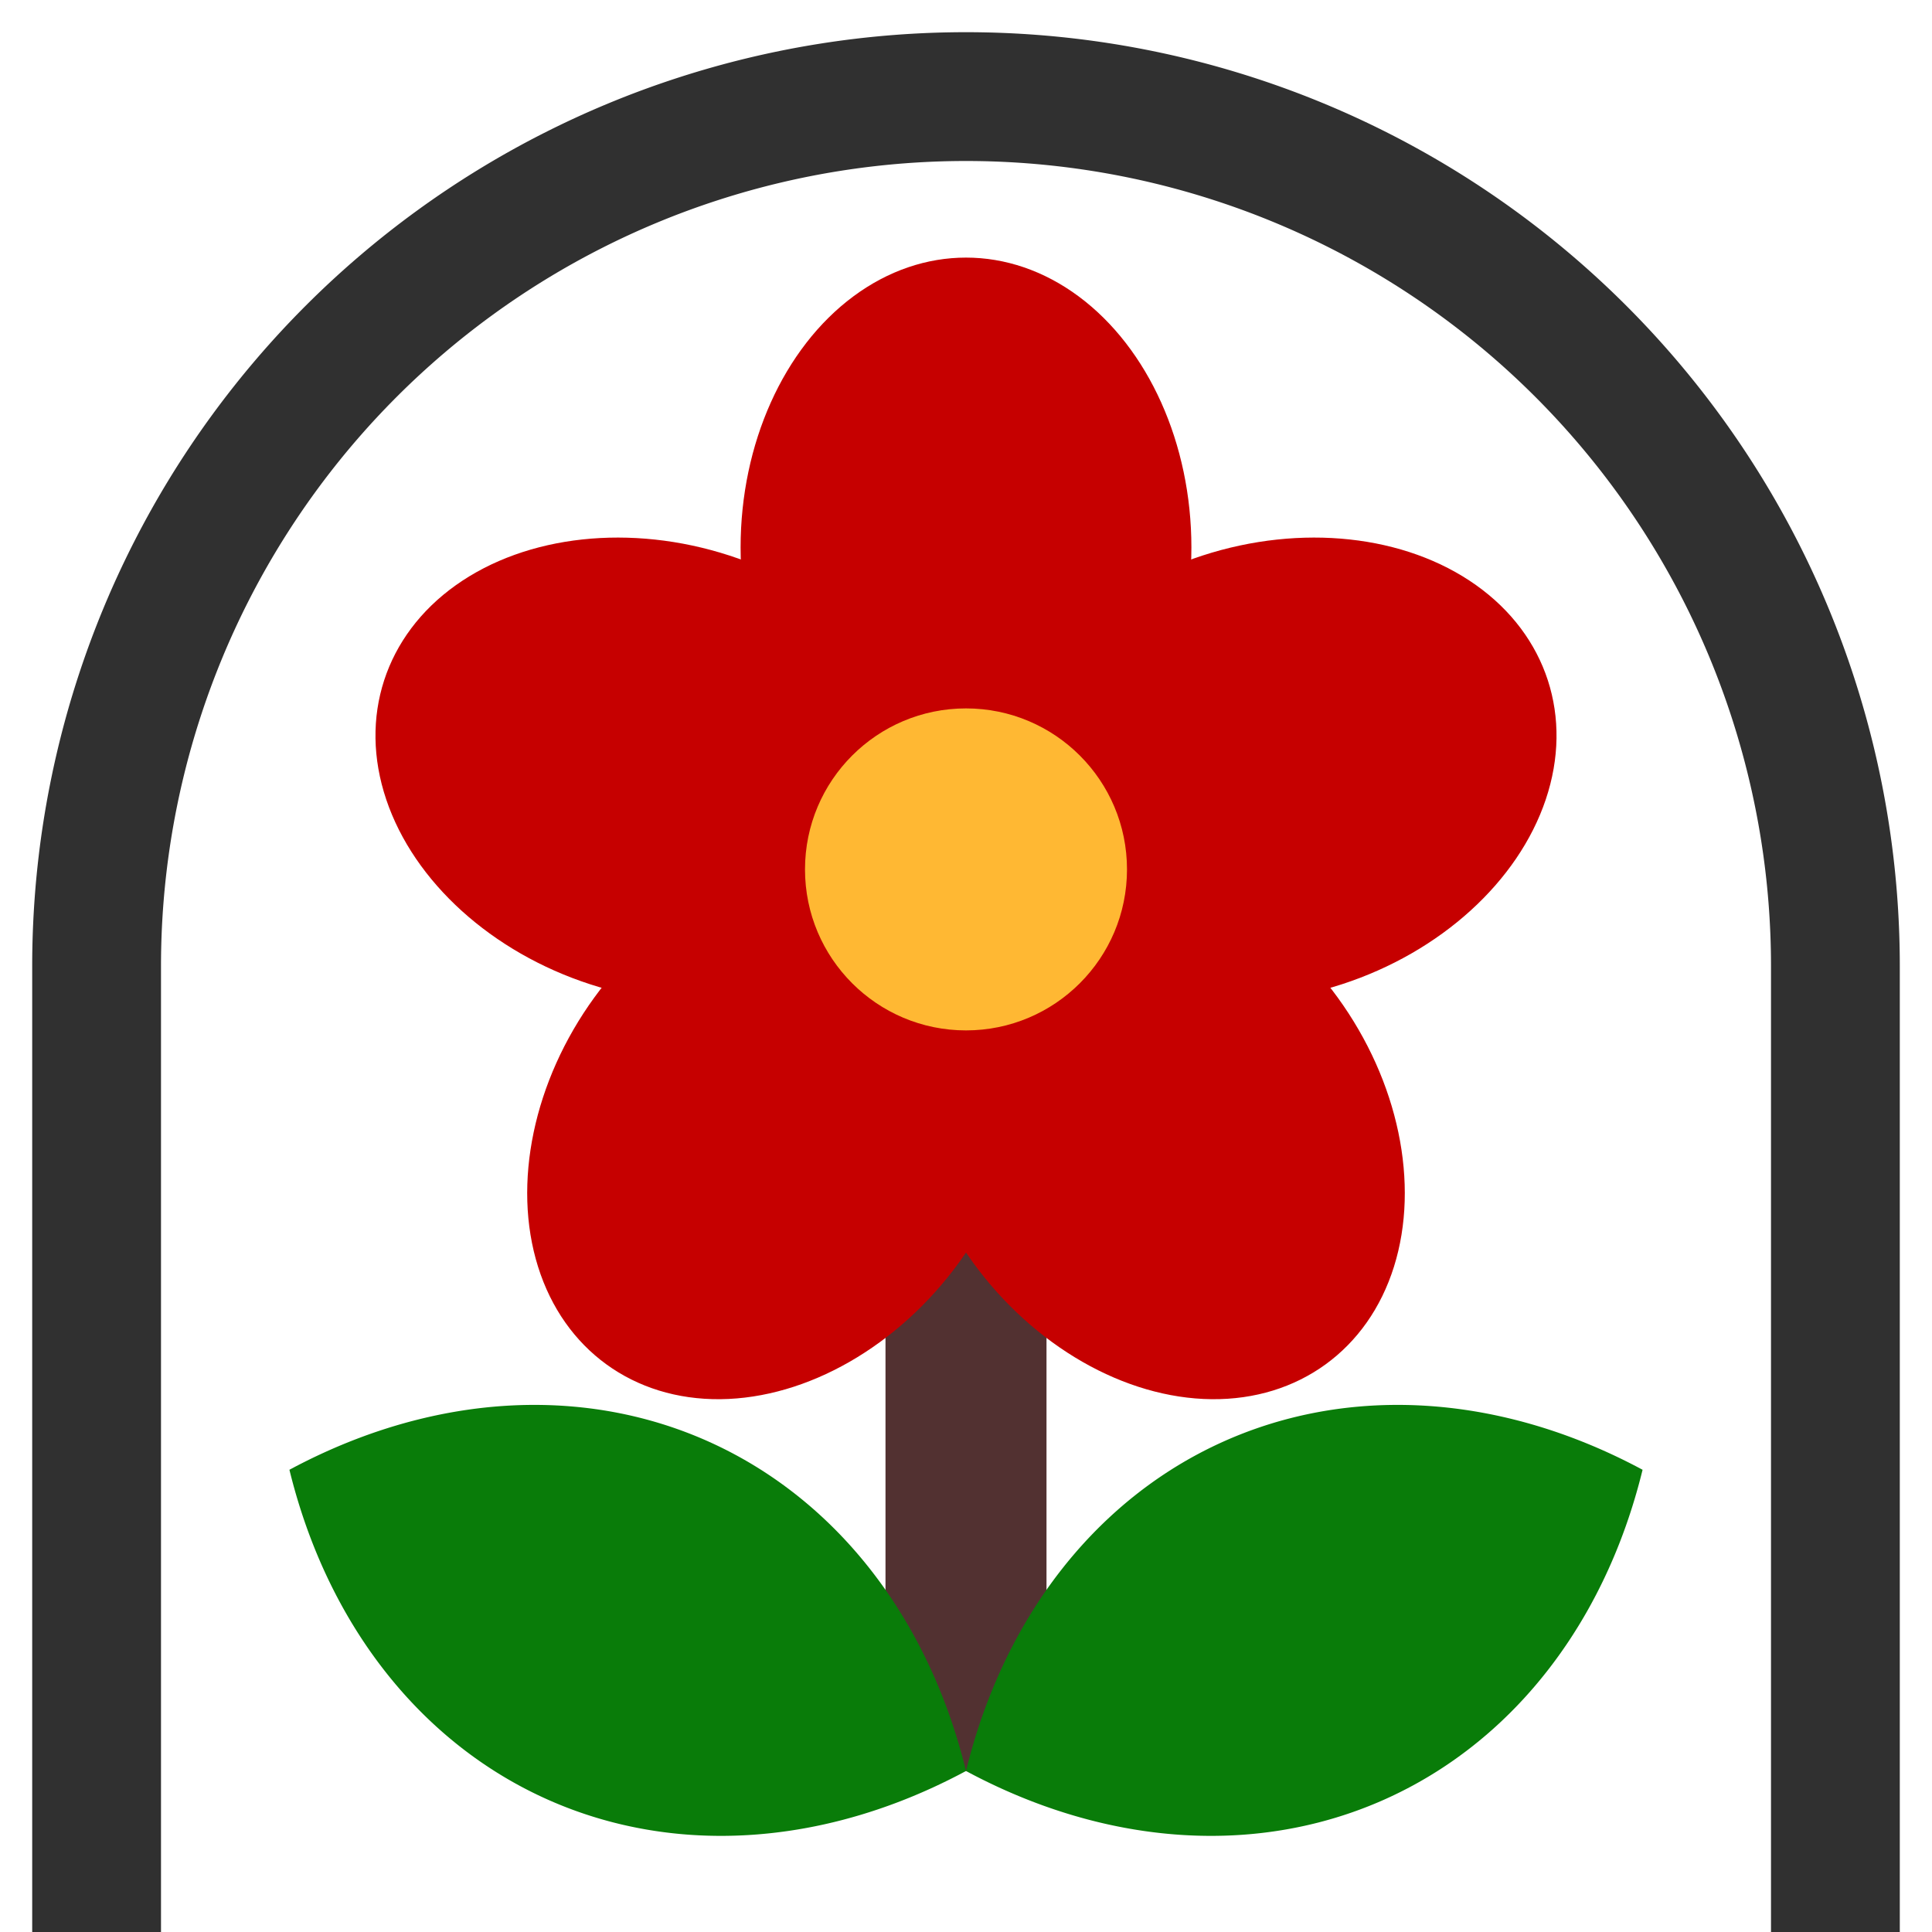
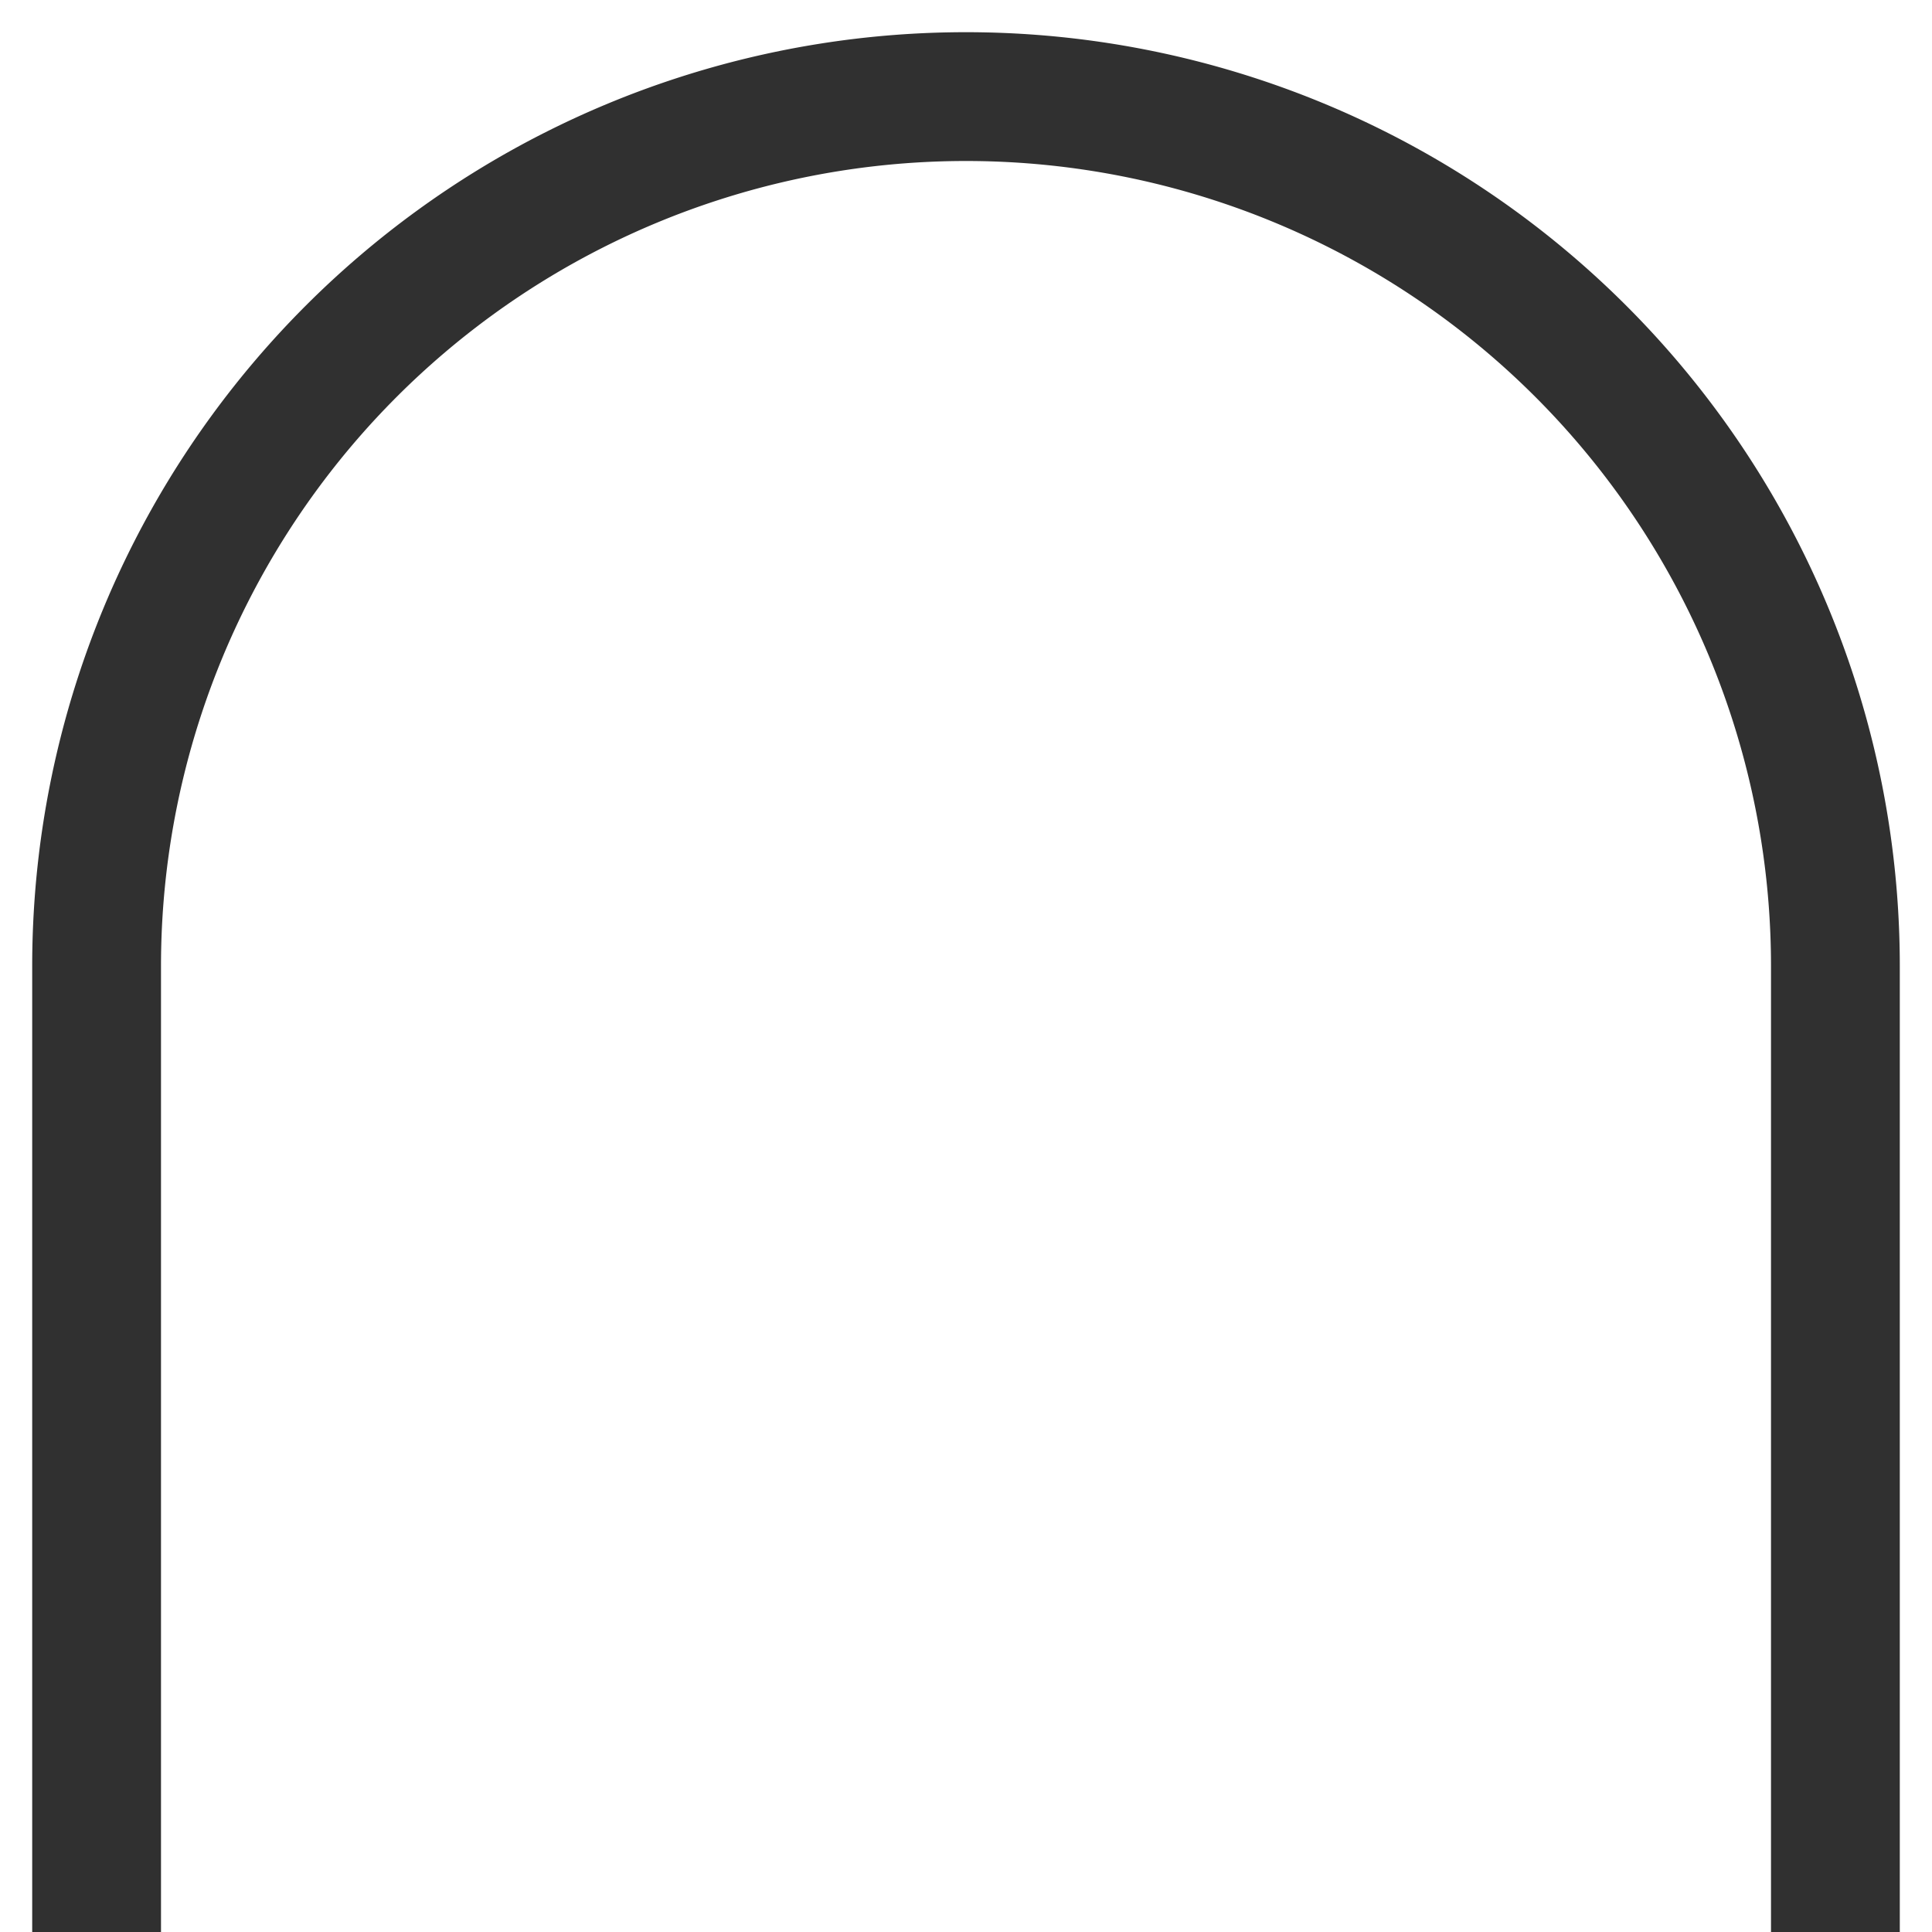
<svg xmlns="http://www.w3.org/2000/svg" xmlns:xlink="http://www.w3.org/1999/xlink" version="1.1" viewBox="0 0 600.00 600.00">
  <defs>
-     <ellipse id="petal" fill="#C60000" cx="300" cy="170" rx="70" ry="90" />
-     <path id="leaf" fill="#097c09" d="M300,550 a200,160 0 0,1 0,-230 M300,320 a200,160 0 0,1 0,230" />
-   </defs>
-   <path stroke="#523131" stroke-width="50" d="M300,380 v170" />
+     </defs>
  <path fill="none" stroke="#303030" stroke-width="40" d="M30,600 v-300 a270,270 0 0,1 540,0 v300" />
  <use xlink:href="#petal" />
  <use xlink:href="#petal" transform="rotate(72,300,270)" />
  <use xlink:href="#petal" transform="rotate(144,300,270)" />
  <use xlink:href="#petal" transform="rotate(216,300,270)" />
  <use xlink:href="#petal" transform="rotate(288,300,270)" />
-   <circle fill="#ffb833" cx="300" cy="270" r="50" />
  <use xlink:href="#leaf" transform="rotate(-66,300,550)" />
  <use xlink:href="#leaf" transform=" rotate(66,300,550)" />
</svg>